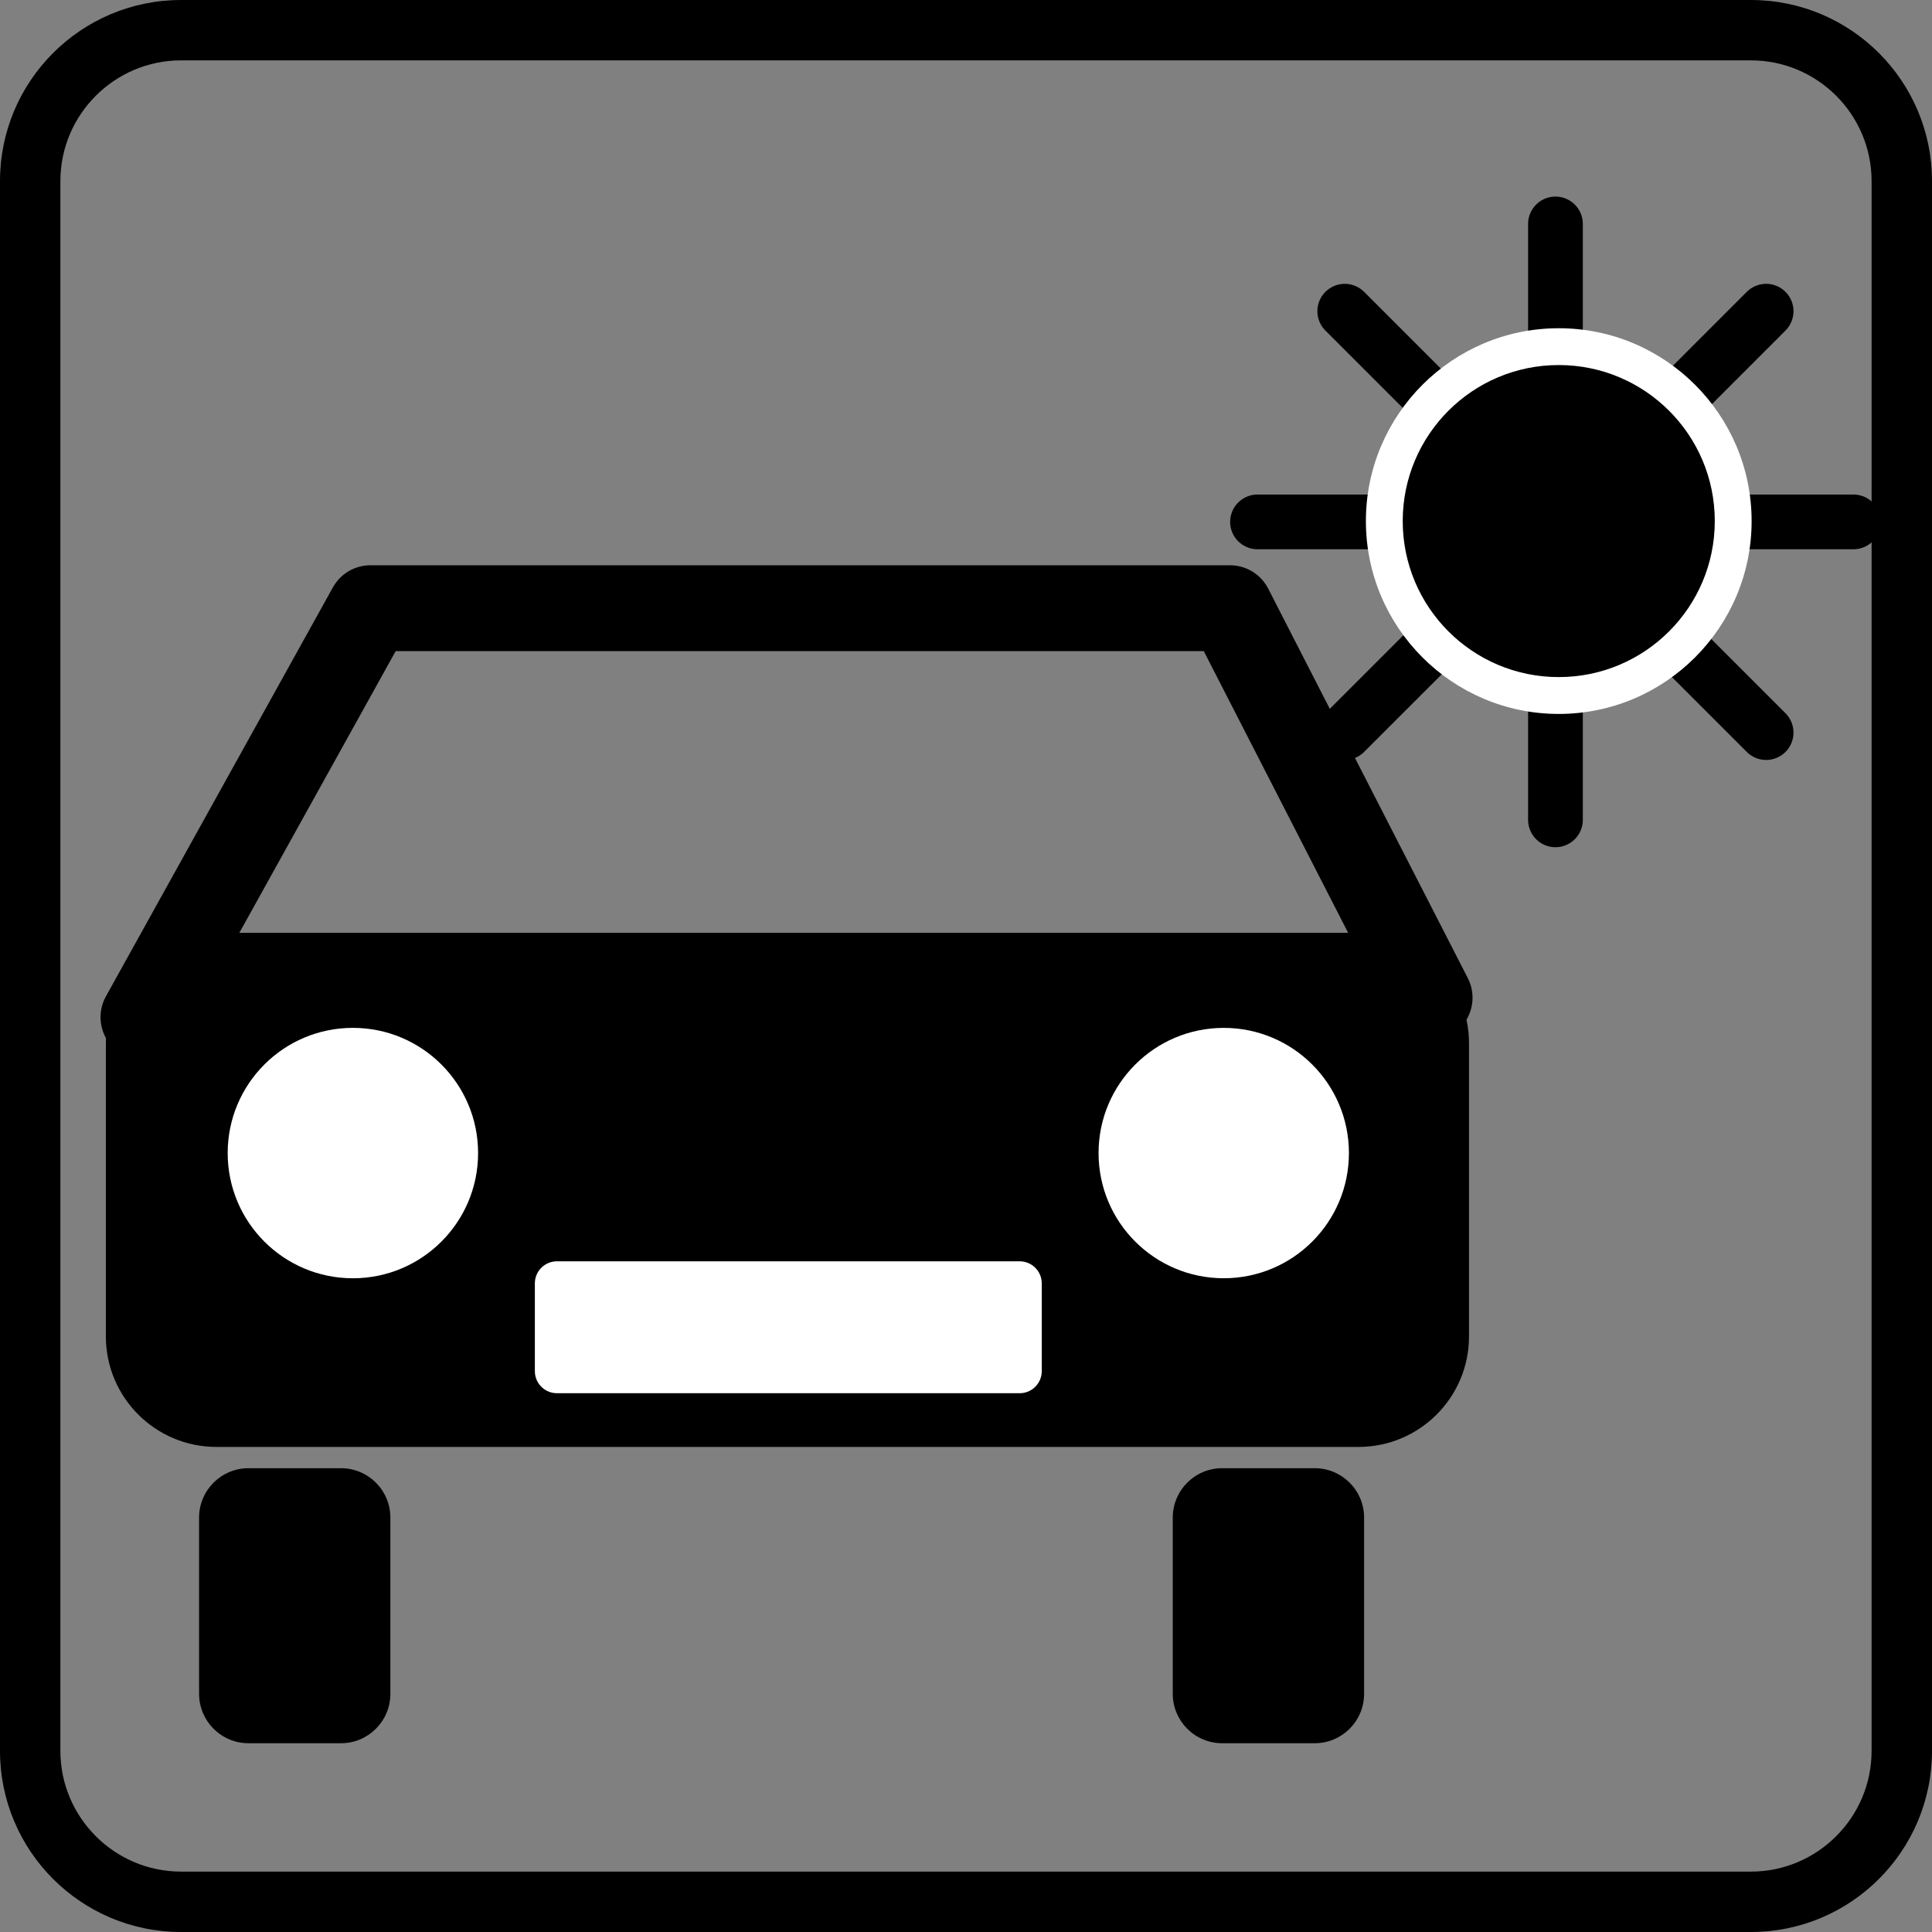
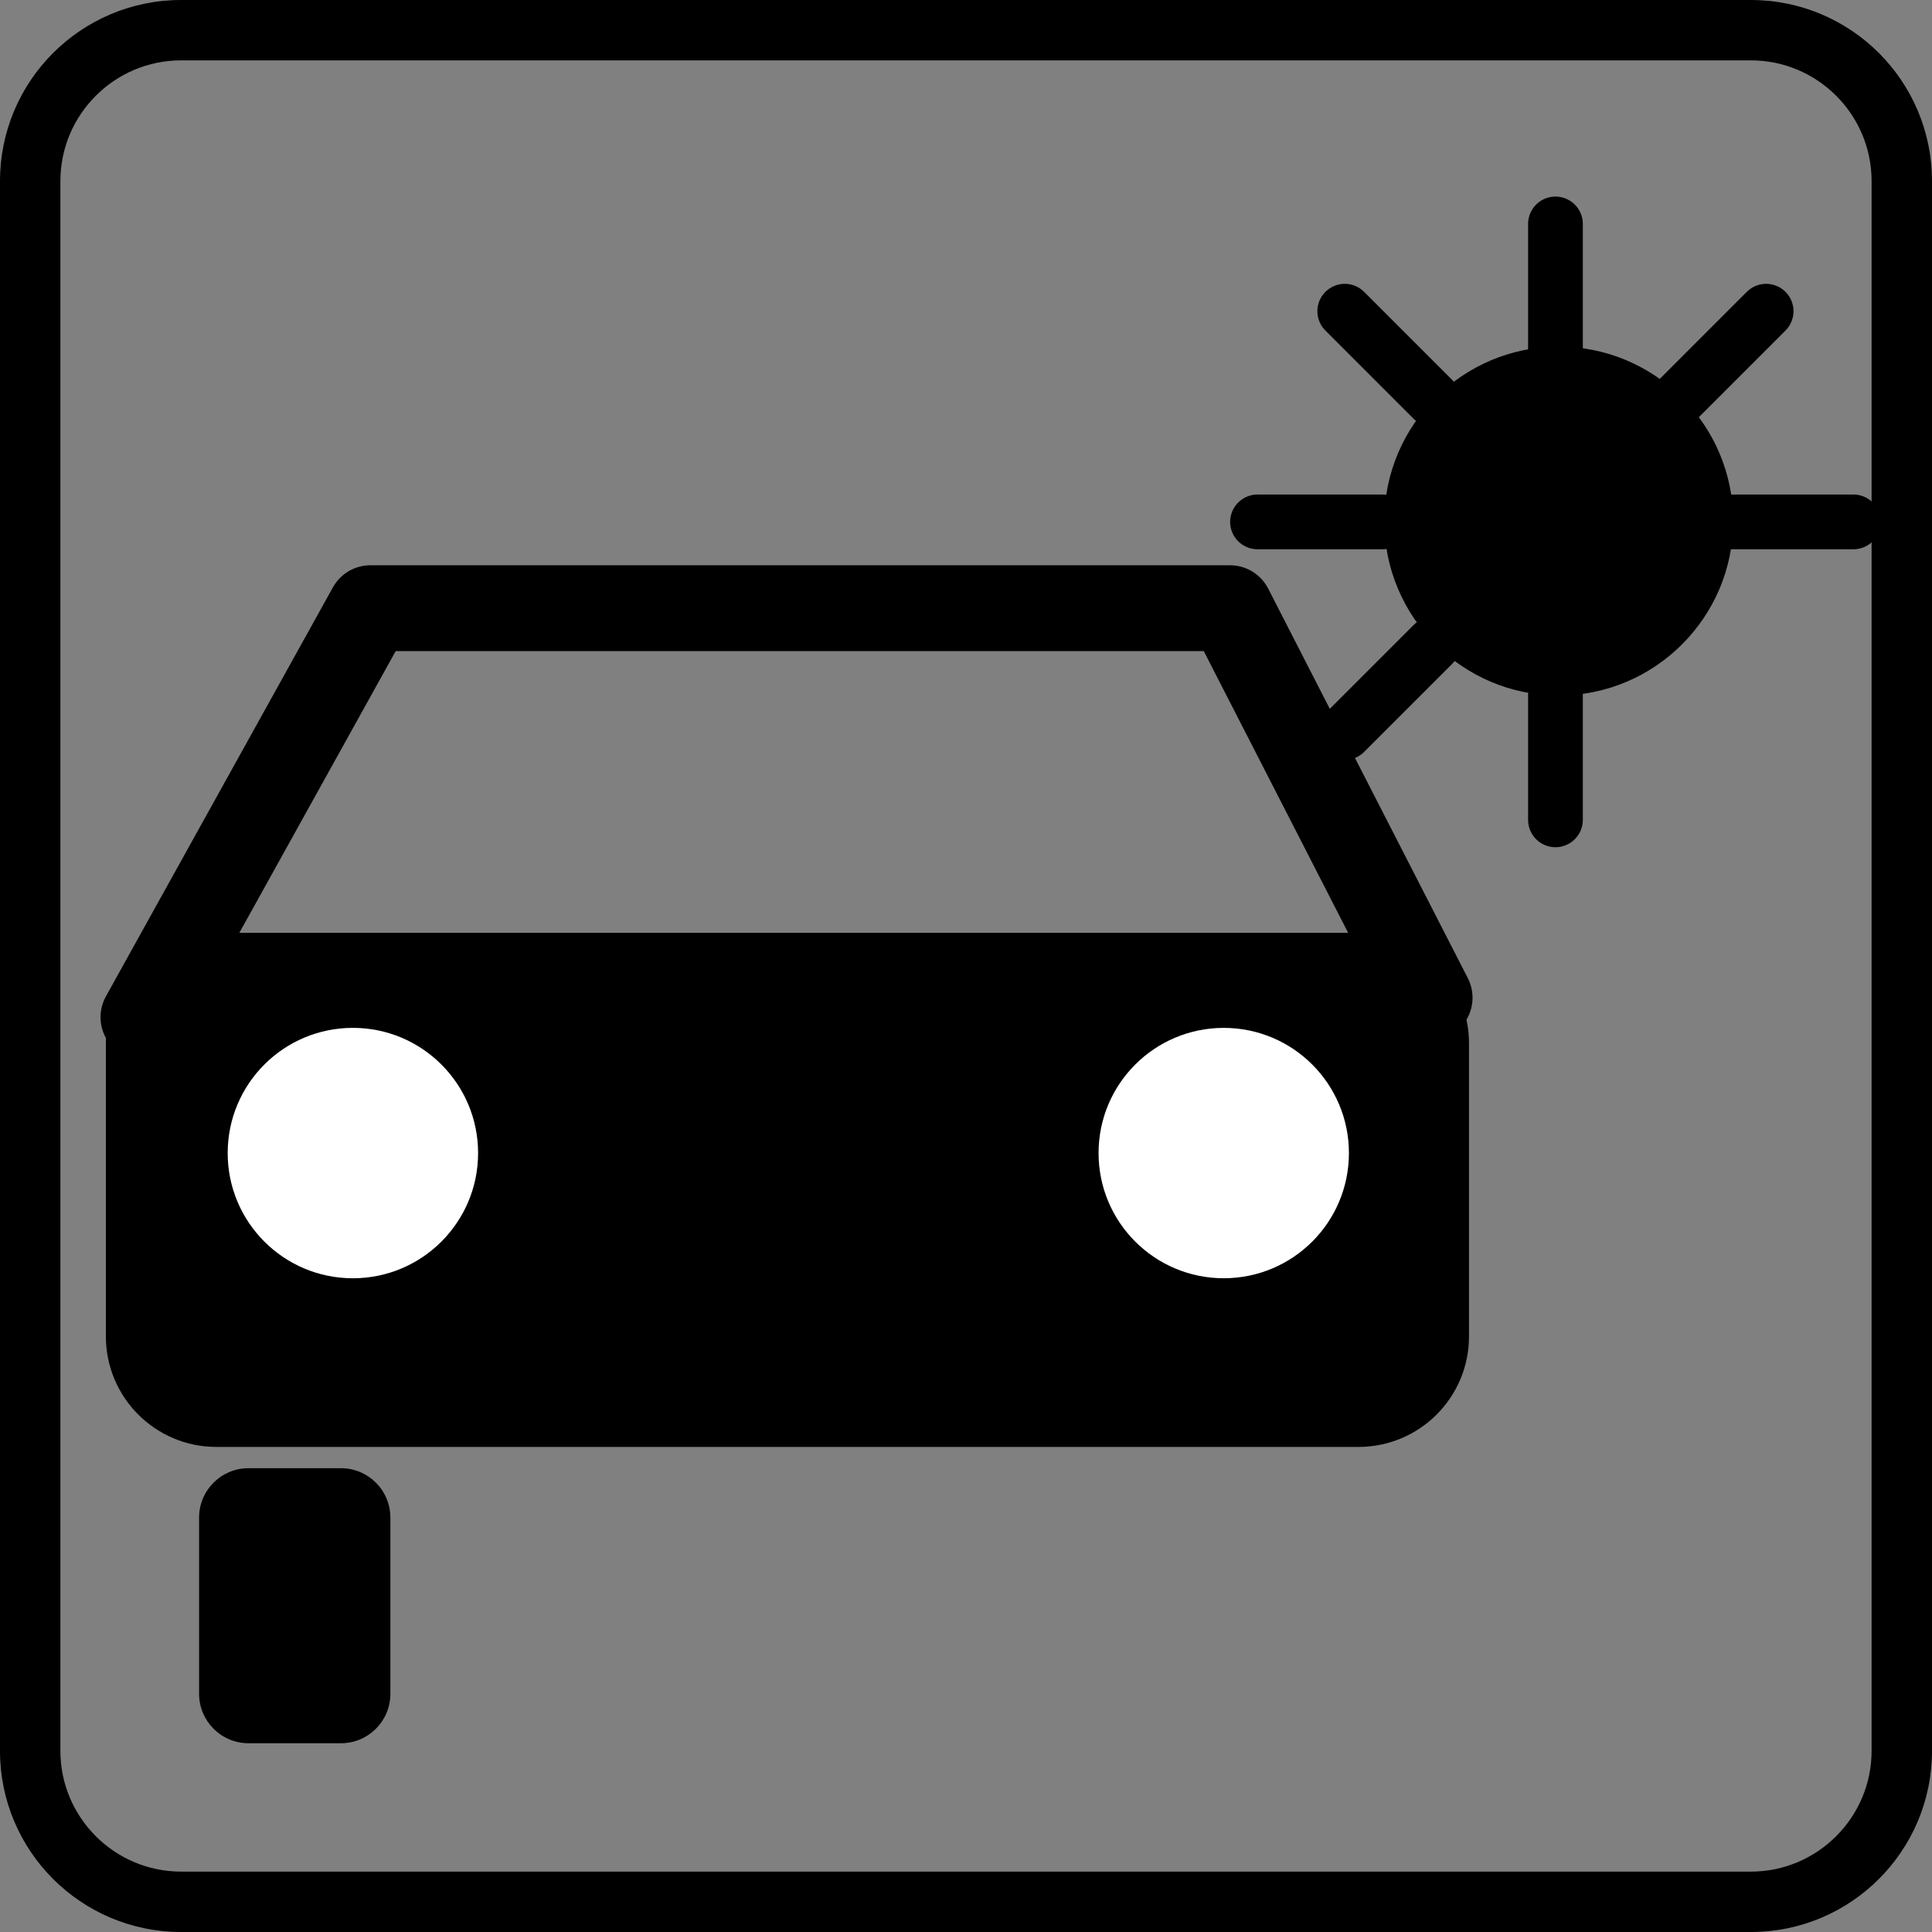
<svg xmlns="http://www.w3.org/2000/svg" version="1.1" id="Ebene_1" x="0px" y="0px" width="85.04px" height="85.04px" viewBox="0 0 85.04 85.04" enable-background="new 0 0 85.04 85.04" xml:space="preserve">
  <rect x="0" y="0" width="85.04" height="85.04" fill="#808080" stroke="none" />
  <g>
    <g>
      <g>
        <path d="M4.66,58.822c0,2.688,2.179,4.867,4.867,4.867h50.267c2.688,0,4.867-2.179,4.867-4.867V45.926     c0-2.688-2.179-4.867-4.867-4.867H9.527c-2.688,0-4.867,2.179-4.867,4.867V58.822z" />
      </g>
      <circle fill="#FFFFFF" cx="15.533" cy="50.754" r="5.511" />
      <circle fill="#FFFFFF" cx="53.865" cy="50.754" r="5.51" />
      <polyline fill="none" stroke="#000000" stroke-width="3.778" stroke-linecap="round" stroke-linejoin="round" stroke-miterlimit="10" points="    6.314,44.773 16.305,26.77 54.14,26.77 62.927,43.915   " />
      <g>
        <path d="M8.763,74.556c0,1.201,0.974,2.175,2.175,2.175h4.07c1.202,0,2.175-0.974,2.175-2.175V66.8     c0-1.201-0.974-2.175-2.175-2.175h-4.07c-1.202,0-2.175,0.974-2.175,2.175V74.556z" />
      </g>
      <g>
-         <path d="M51.621,74.556c0,1.201,0.974,2.175,2.175,2.175h4.072c1.201,0,2.175-0.974,2.175-2.175V66.8     c0-1.201-0.974-2.175-2.175-2.175h-4.072c-1.201,0-2.175,0.974-2.175,2.175V74.556z" />
-       </g>
-       <rect x="24.514" y="56.49" fill="#FFFFFF" stroke="#FFFFFF" stroke-width="1.943" stroke-linejoin="round" stroke-miterlimit="10" width="20.369" height="3.863" />
+         </g>
    </g>
    <g>
      <line fill="none" stroke="#000000" stroke-width="2.409" stroke-linecap="round" stroke-miterlimit="10" x1="68.466" y1="36.087" x2="68.466" y2="30.596" />
      <line fill="none" stroke="#000000" stroke-width="2.409" stroke-linecap="round" stroke-miterlimit="10" x1="68.466" y1="15.349" x2="68.466" y2="9.857" />
-       <line fill="none" stroke="#000000" stroke-width="2.409" stroke-linecap="round" stroke-miterlimit="10" x1="77.739" y1="32.246" x2="73.856" y2="28.363" />
      <line fill="none" stroke="#000000" stroke-width="2.409" stroke-linecap="round" stroke-miterlimit="10" x1="63.075" y1="17.582" x2="59.191" y2="13.698" />
      <line fill="none" stroke="#000000" stroke-width="2.409" stroke-linecap="round" stroke-miterlimit="10" x1="81.581" y1="22.972" x2="76.091" y2="22.972" />
      <line fill="none" stroke="#000000" stroke-width="2.409" stroke-linecap="round" stroke-miterlimit="10" x1="60.843" y1="22.972" x2="55.351" y2="22.972" />
      <line fill="none" stroke="#000000" stroke-width="2.409" stroke-linecap="round" stroke-miterlimit="10" x1="77.739" y1="13.698" x2="73.856" y2="17.582" />
      <line fill="none" stroke="#000000" stroke-width="2.409" stroke-linecap="round" stroke-miterlimit="10" x1="63.075" y1="28.362" x2="59.191" y2="32.246" />
      <g>
        <path d="M68.61,30.614c-4.233,0-7.678-3.445-7.678-7.679c0-4.233,3.444-7.678,7.678-7.678c4.234,0,7.68,3.444,7.68,7.678     C76.29,27.169,72.845,30.614,68.61,30.614z" />
-         <path fill="#FFFFFF" d="M68.61,16.068c3.793,0,6.869,3.074,6.869,6.867c0,3.793-3.076,6.868-6.869,6.868     s-6.867-3.075-6.867-6.868C61.743,19.143,64.817,16.068,68.61,16.068 M68.61,14.448c-4.681,0-8.488,3.808-8.488,8.488     c0,4.681,3.808,8.489,8.488,8.489c4.682,0,8.49-3.808,8.49-8.489C77.101,18.255,73.292,14.448,68.61,14.448L68.61,14.448z" />
      </g>
    </g>
  </g>
  <g>
    <path d="M77.066,2.657c2.931,0,5.315,2.384,5.315,5.315v69.095c0,2.931-2.385,5.315-5.315,5.315H7.973   c-2.931,0-5.315-2.385-5.315-5.315V7.972c0-2.931,2.384-5.315,5.315-5.315H77.066 M77.066,0H7.973C3.569,0,0,3.569,0,7.972v69.095   c0,4.403,3.569,7.973,7.973,7.973h69.094c4.403,0,7.973-3.569,7.973-7.973V7.972C85.039,3.569,81.47,0,77.066,0L77.066,0z" />
  </g>
</svg>